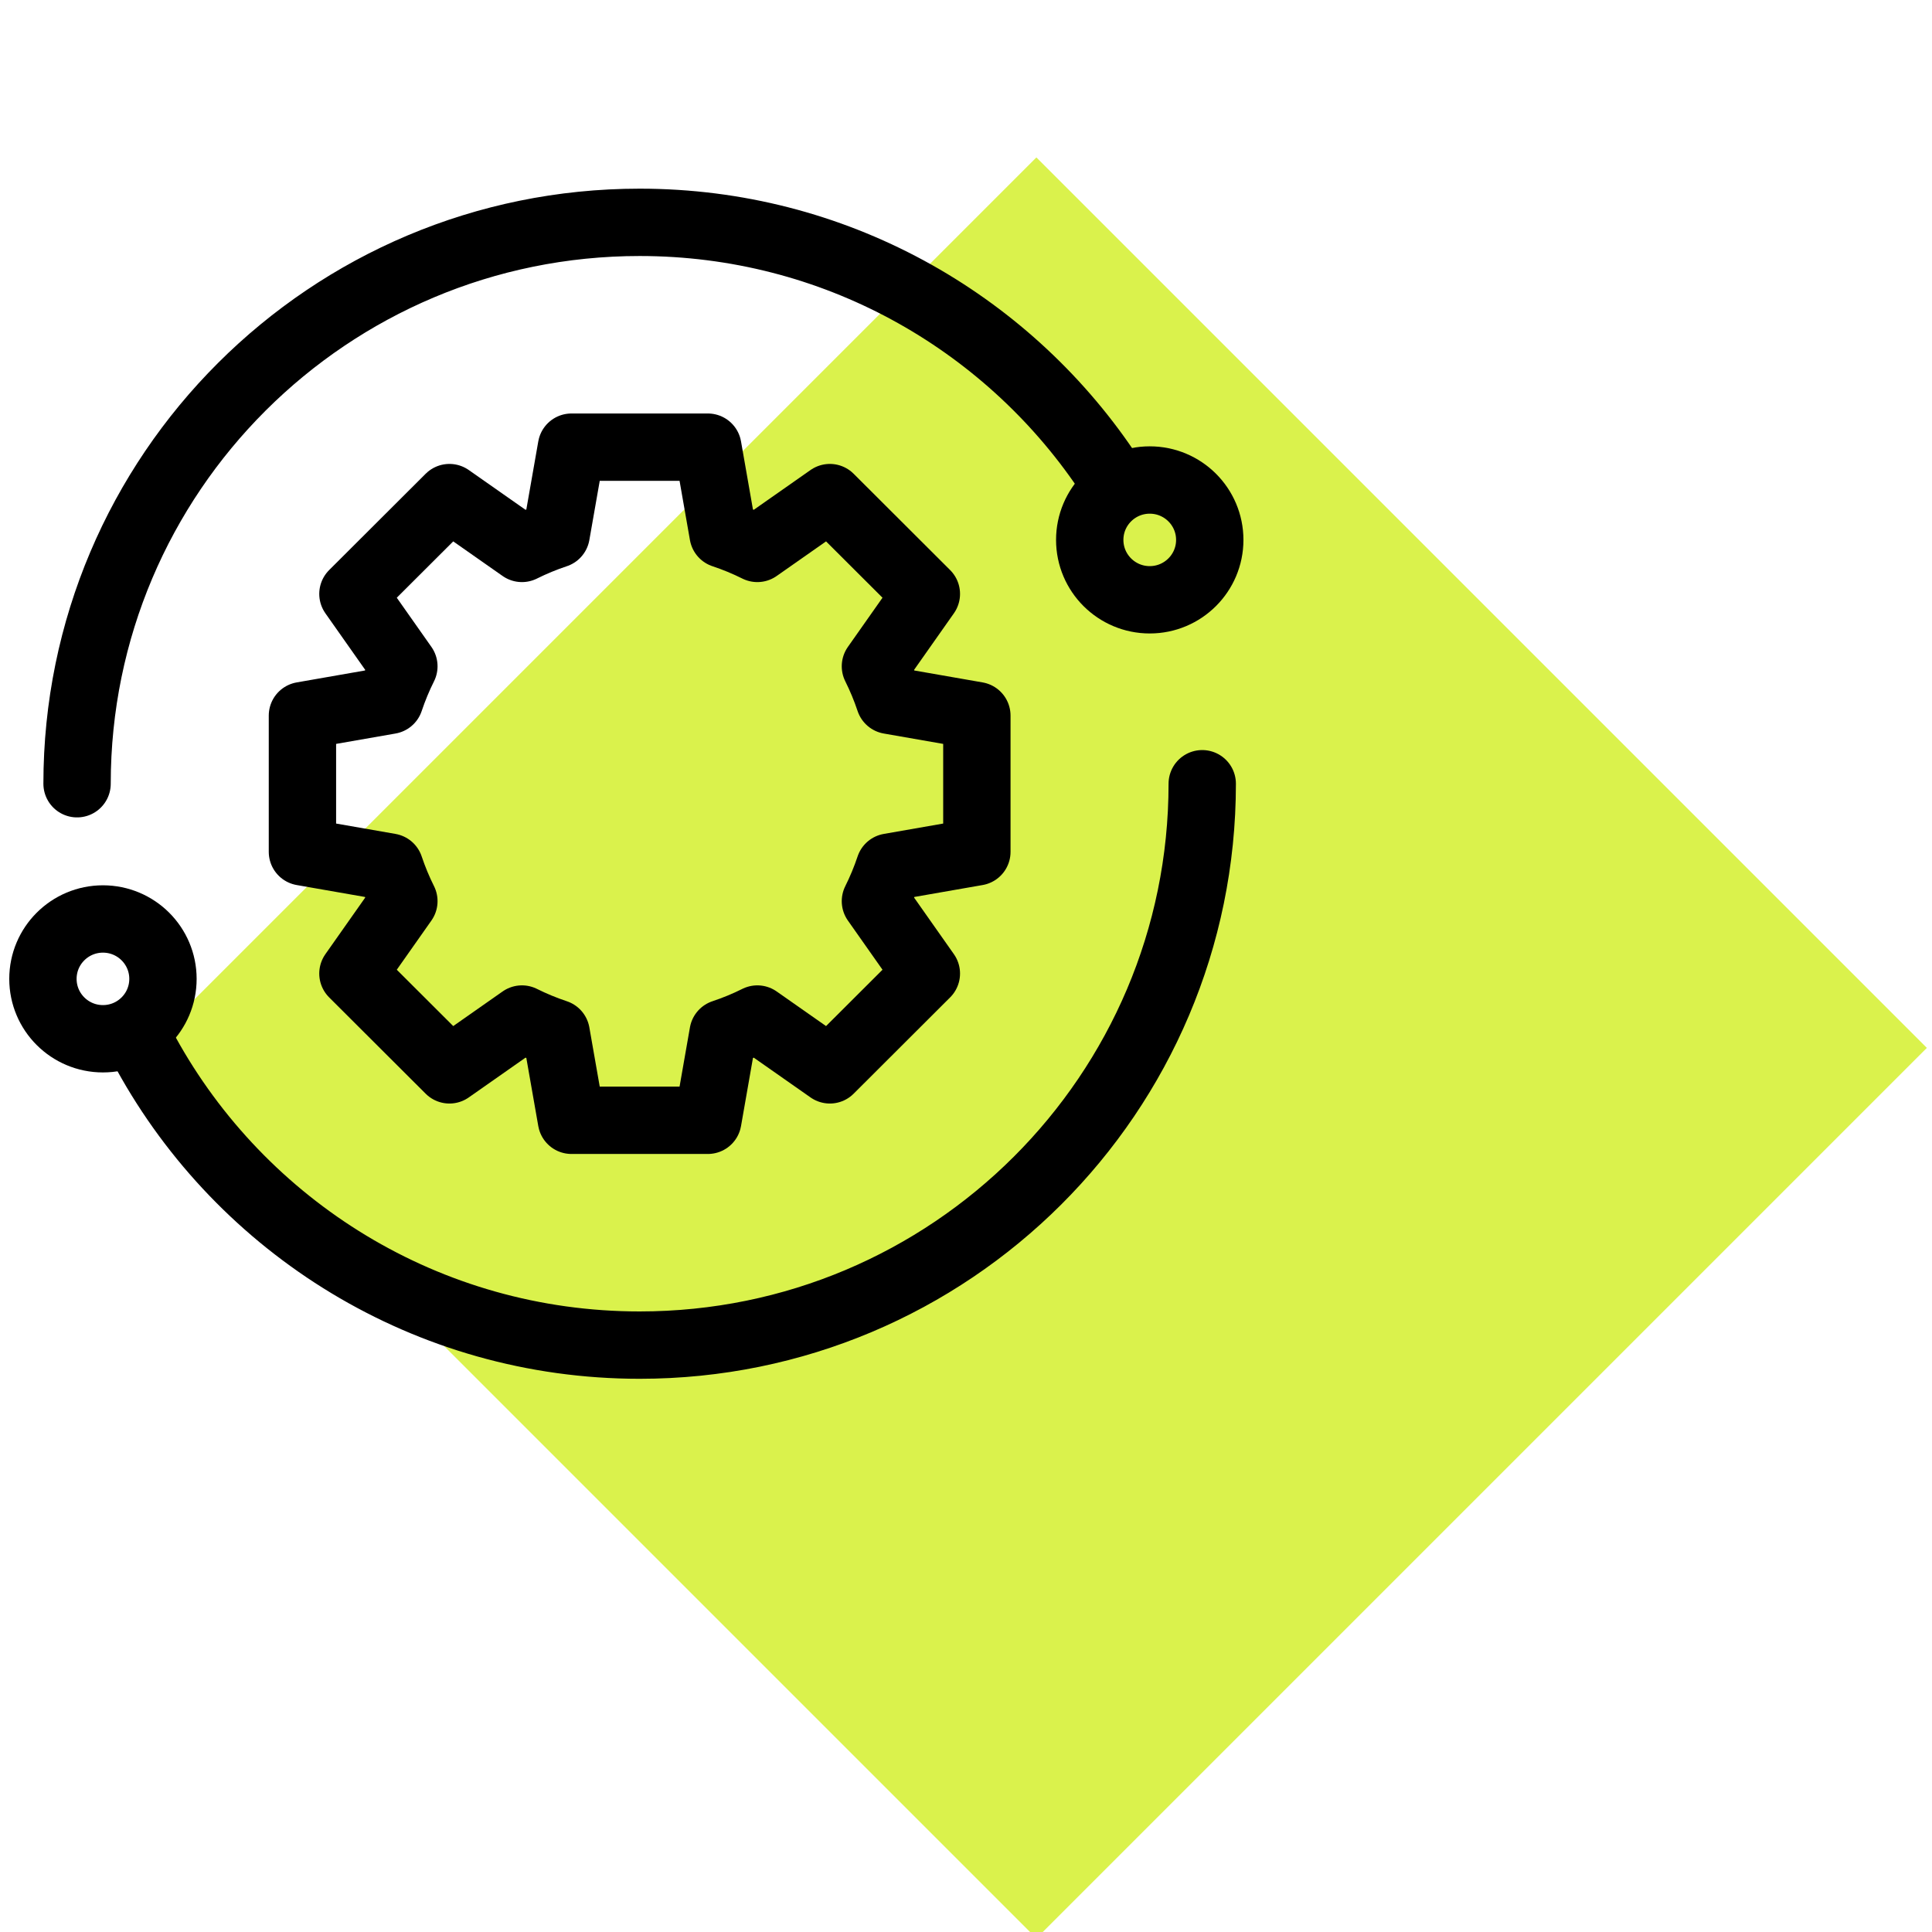
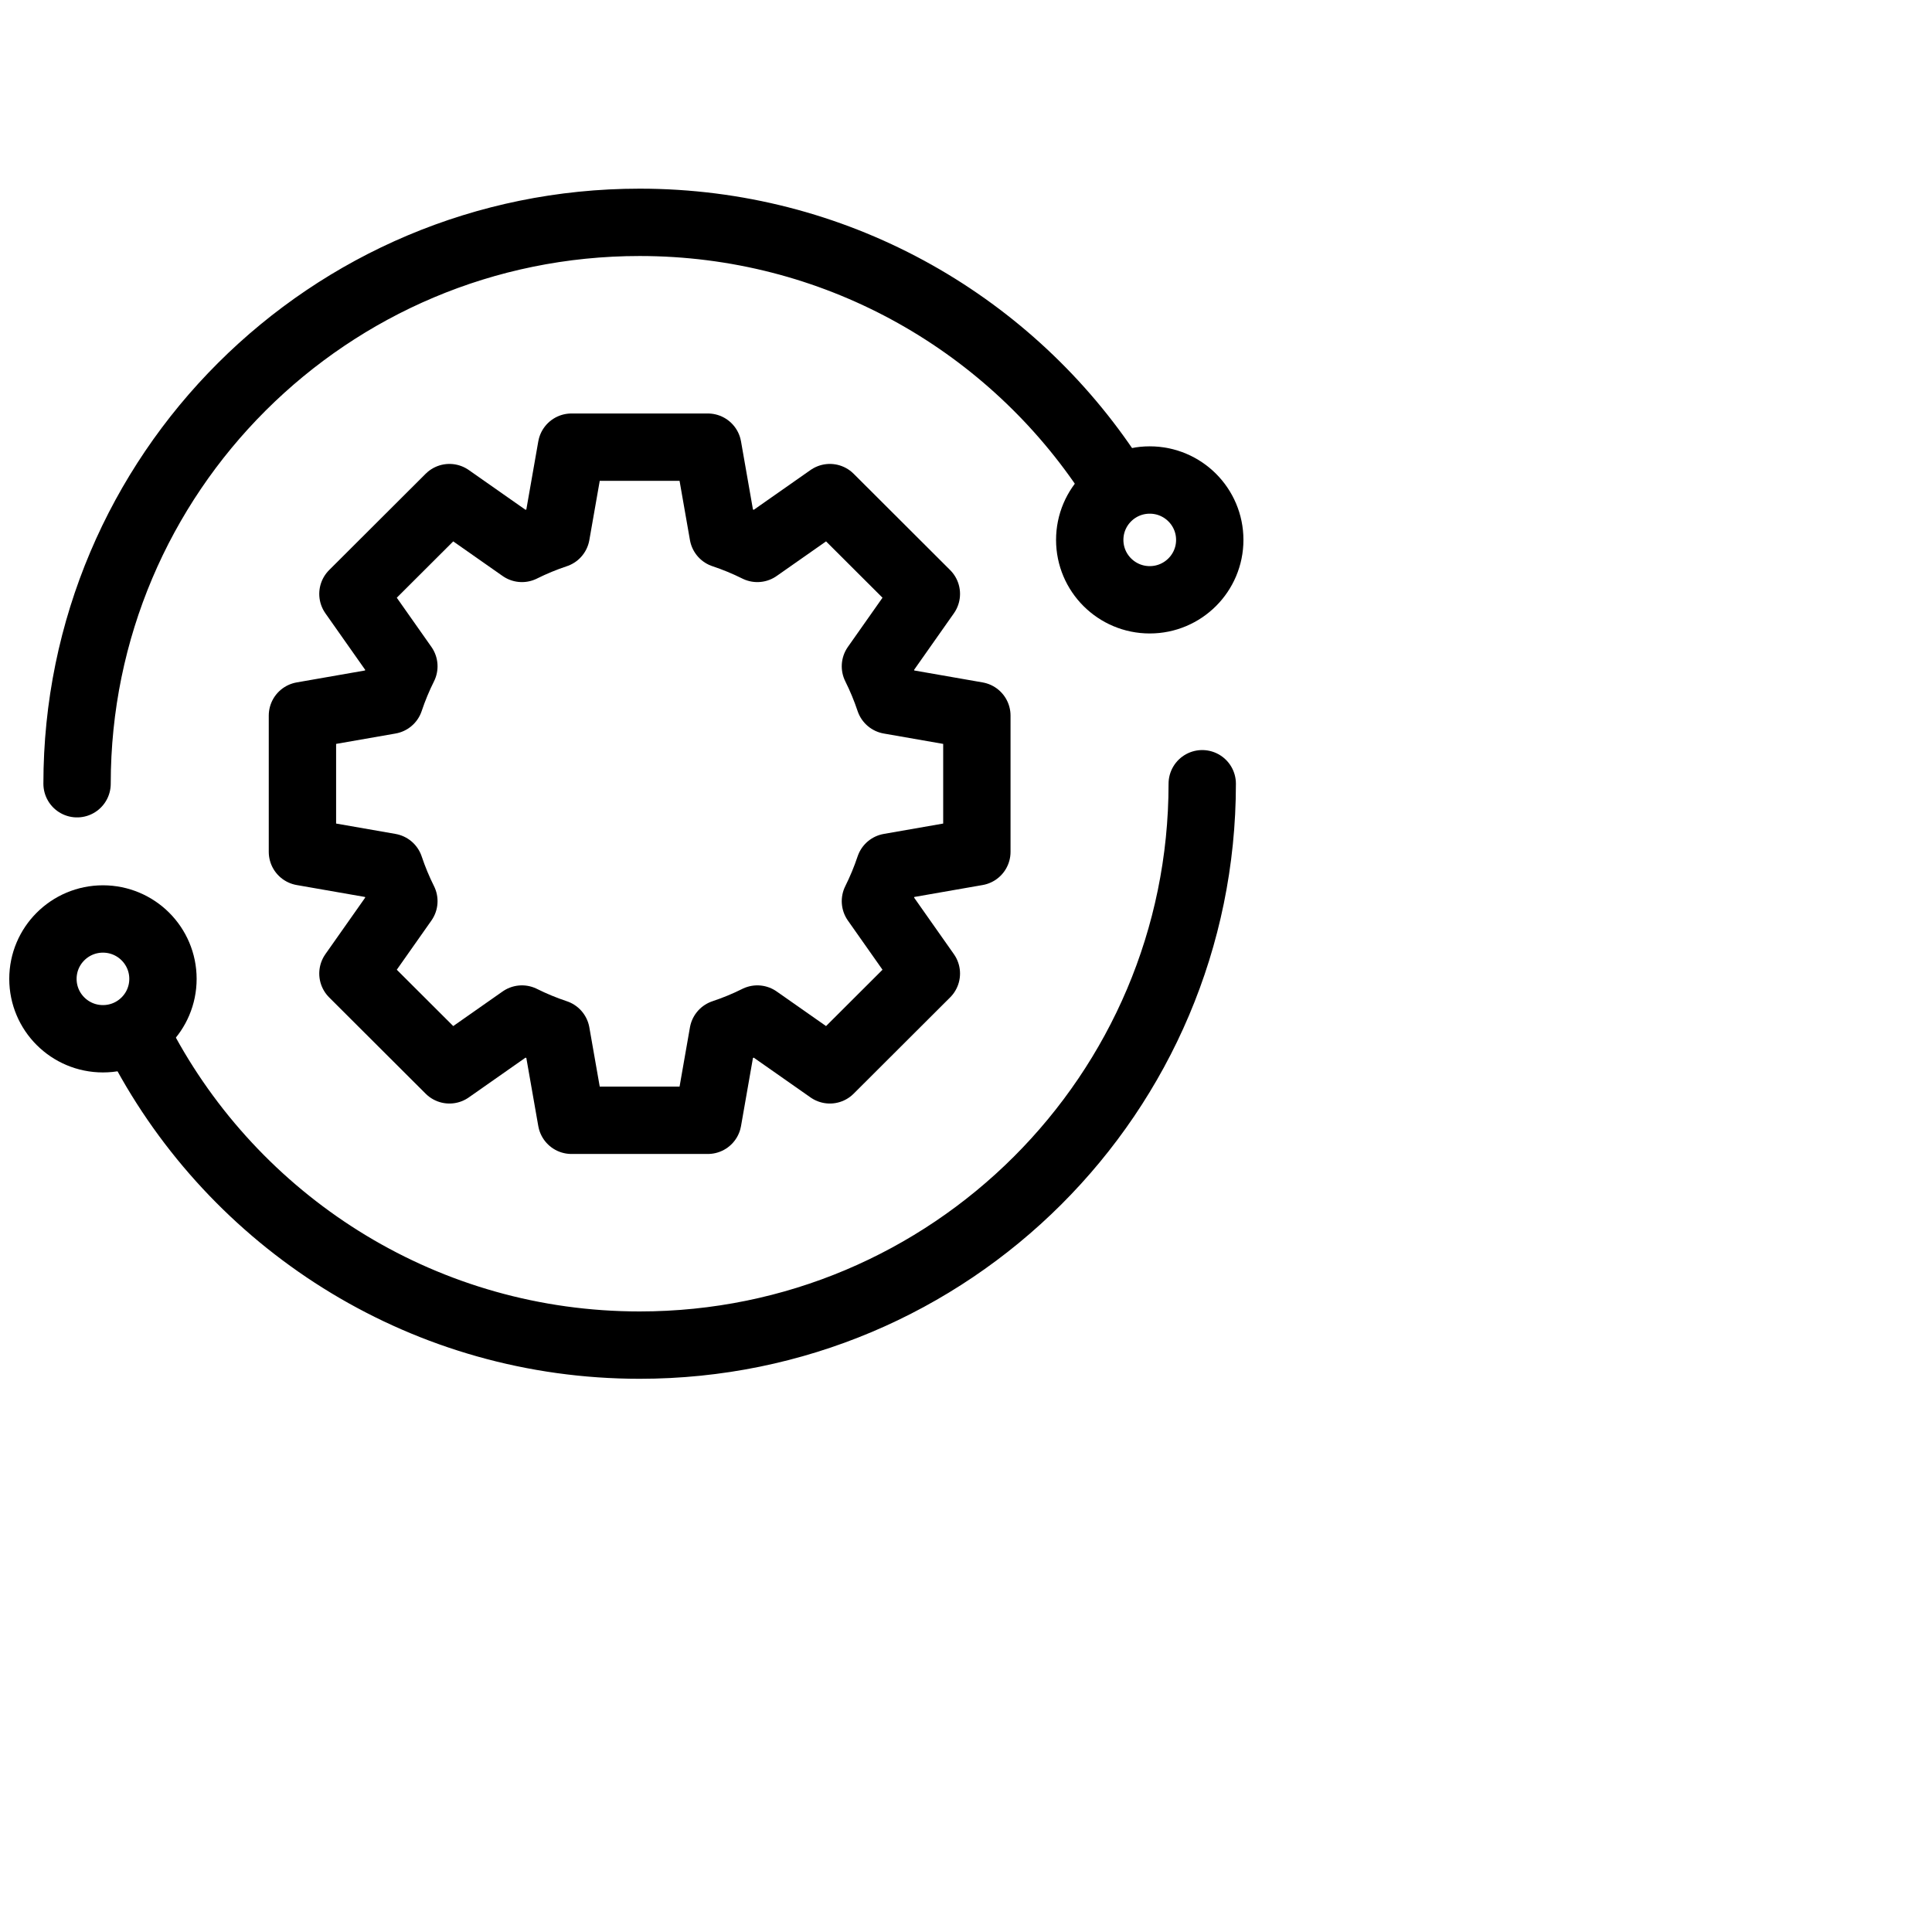
<svg xmlns="http://www.w3.org/2000/svg" width="135px" height="135px" viewBox="0 0 135 135" version="1.1">
  <title>Artboard</title>
  <g id="Artboard" stroke="none" stroke-width="1" fill="none" fill-rule="evenodd">
    <g id="Group-4" transform="translate(3, 11)">
-       <polygon id="Fill-668" fill="#DAF24C" transform="translate(69.418, 62.222) rotate(-315) translate(-69.418, -62.222) " points="25.421 106.219 113.416 106.219 113.416 18.224 25.421 18.224" />
      <g id="integration-icon" transform="translate(0, 4.536)" stroke="#000000" stroke-linecap="round" stroke-width="4.706">
        <path d="M81.007,39.228 C81.007,60.892 63.407,78.455 41.695,78.455 C26.826,78.455 13.886,70.216 7.206,58.065" id="Stroke-3" />
        <path d="M2.385,39.228 C2.385,17.563 19.985,0 41.696,0 C55.265,0 67.228,6.861 74.293,17.295" id="Stroke-5" />
        <path d="M46.461,15.71 L47.528,21.797 C48.353,22.071 49.152,22.402 49.92,22.785 L49.92,22.785 L54.987,19.234 L61.73,25.964 L58.171,31.021 C58.553,31.786 58.883,32.581 59.157,33.401 L59.157,33.401 L65.259,34.467 L65.259,43.988 L59.157,45.054 C58.883,45.874 58.553,46.669 58.171,47.434 L58.171,47.434 L61.73,52.491 L54.987,59.221 L49.92,55.67 C49.152,56.053 48.353,56.384 47.528,56.658 L47.528,56.658 L46.461,62.745 L36.931,62.745 L35.863,56.658 C35.039,56.384 34.24,56.053 33.471,55.67 L33.471,55.67 L28.405,59.221 L21.661,52.491 L25.221,47.433 C24.839,46.669 24.509,45.874 24.234,45.054 L24.234,45.054 L18.133,43.988 L18.133,34.467 L24.234,33.401 C24.509,32.581 24.839,31.786 25.221,31.022 L25.221,31.022 L21.661,25.964 L28.405,19.234 L33.471,22.785 C34.24,22.402 35.039,22.071 35.863,21.797 L35.863,21.797 L36.931,15.71 L46.461,15.71 Z" id="Stroke-7" stroke-linejoin="round" />
        <path d="M81.533,22.19 C81.533,24.501 79.655,26.375 77.339,26.375 C75.023,26.375 73.146,24.501 73.146,22.19 C73.146,19.878 75.023,18.005 77.339,18.005 C79.655,18.005 81.533,19.878 81.533,22.19 Z" id="Stroke-9" />
        <path d="M8.387,52.863 C8.387,55.175 6.51,57.048 4.193,57.048 C1.878,57.048 0,55.175 0,52.863 C0,50.552 1.878,48.678 4.193,48.678 C6.51,48.678 8.387,50.552 8.387,52.863 Z" id="Stroke-11" />
      </g>
    </g>
  </g>
</svg>